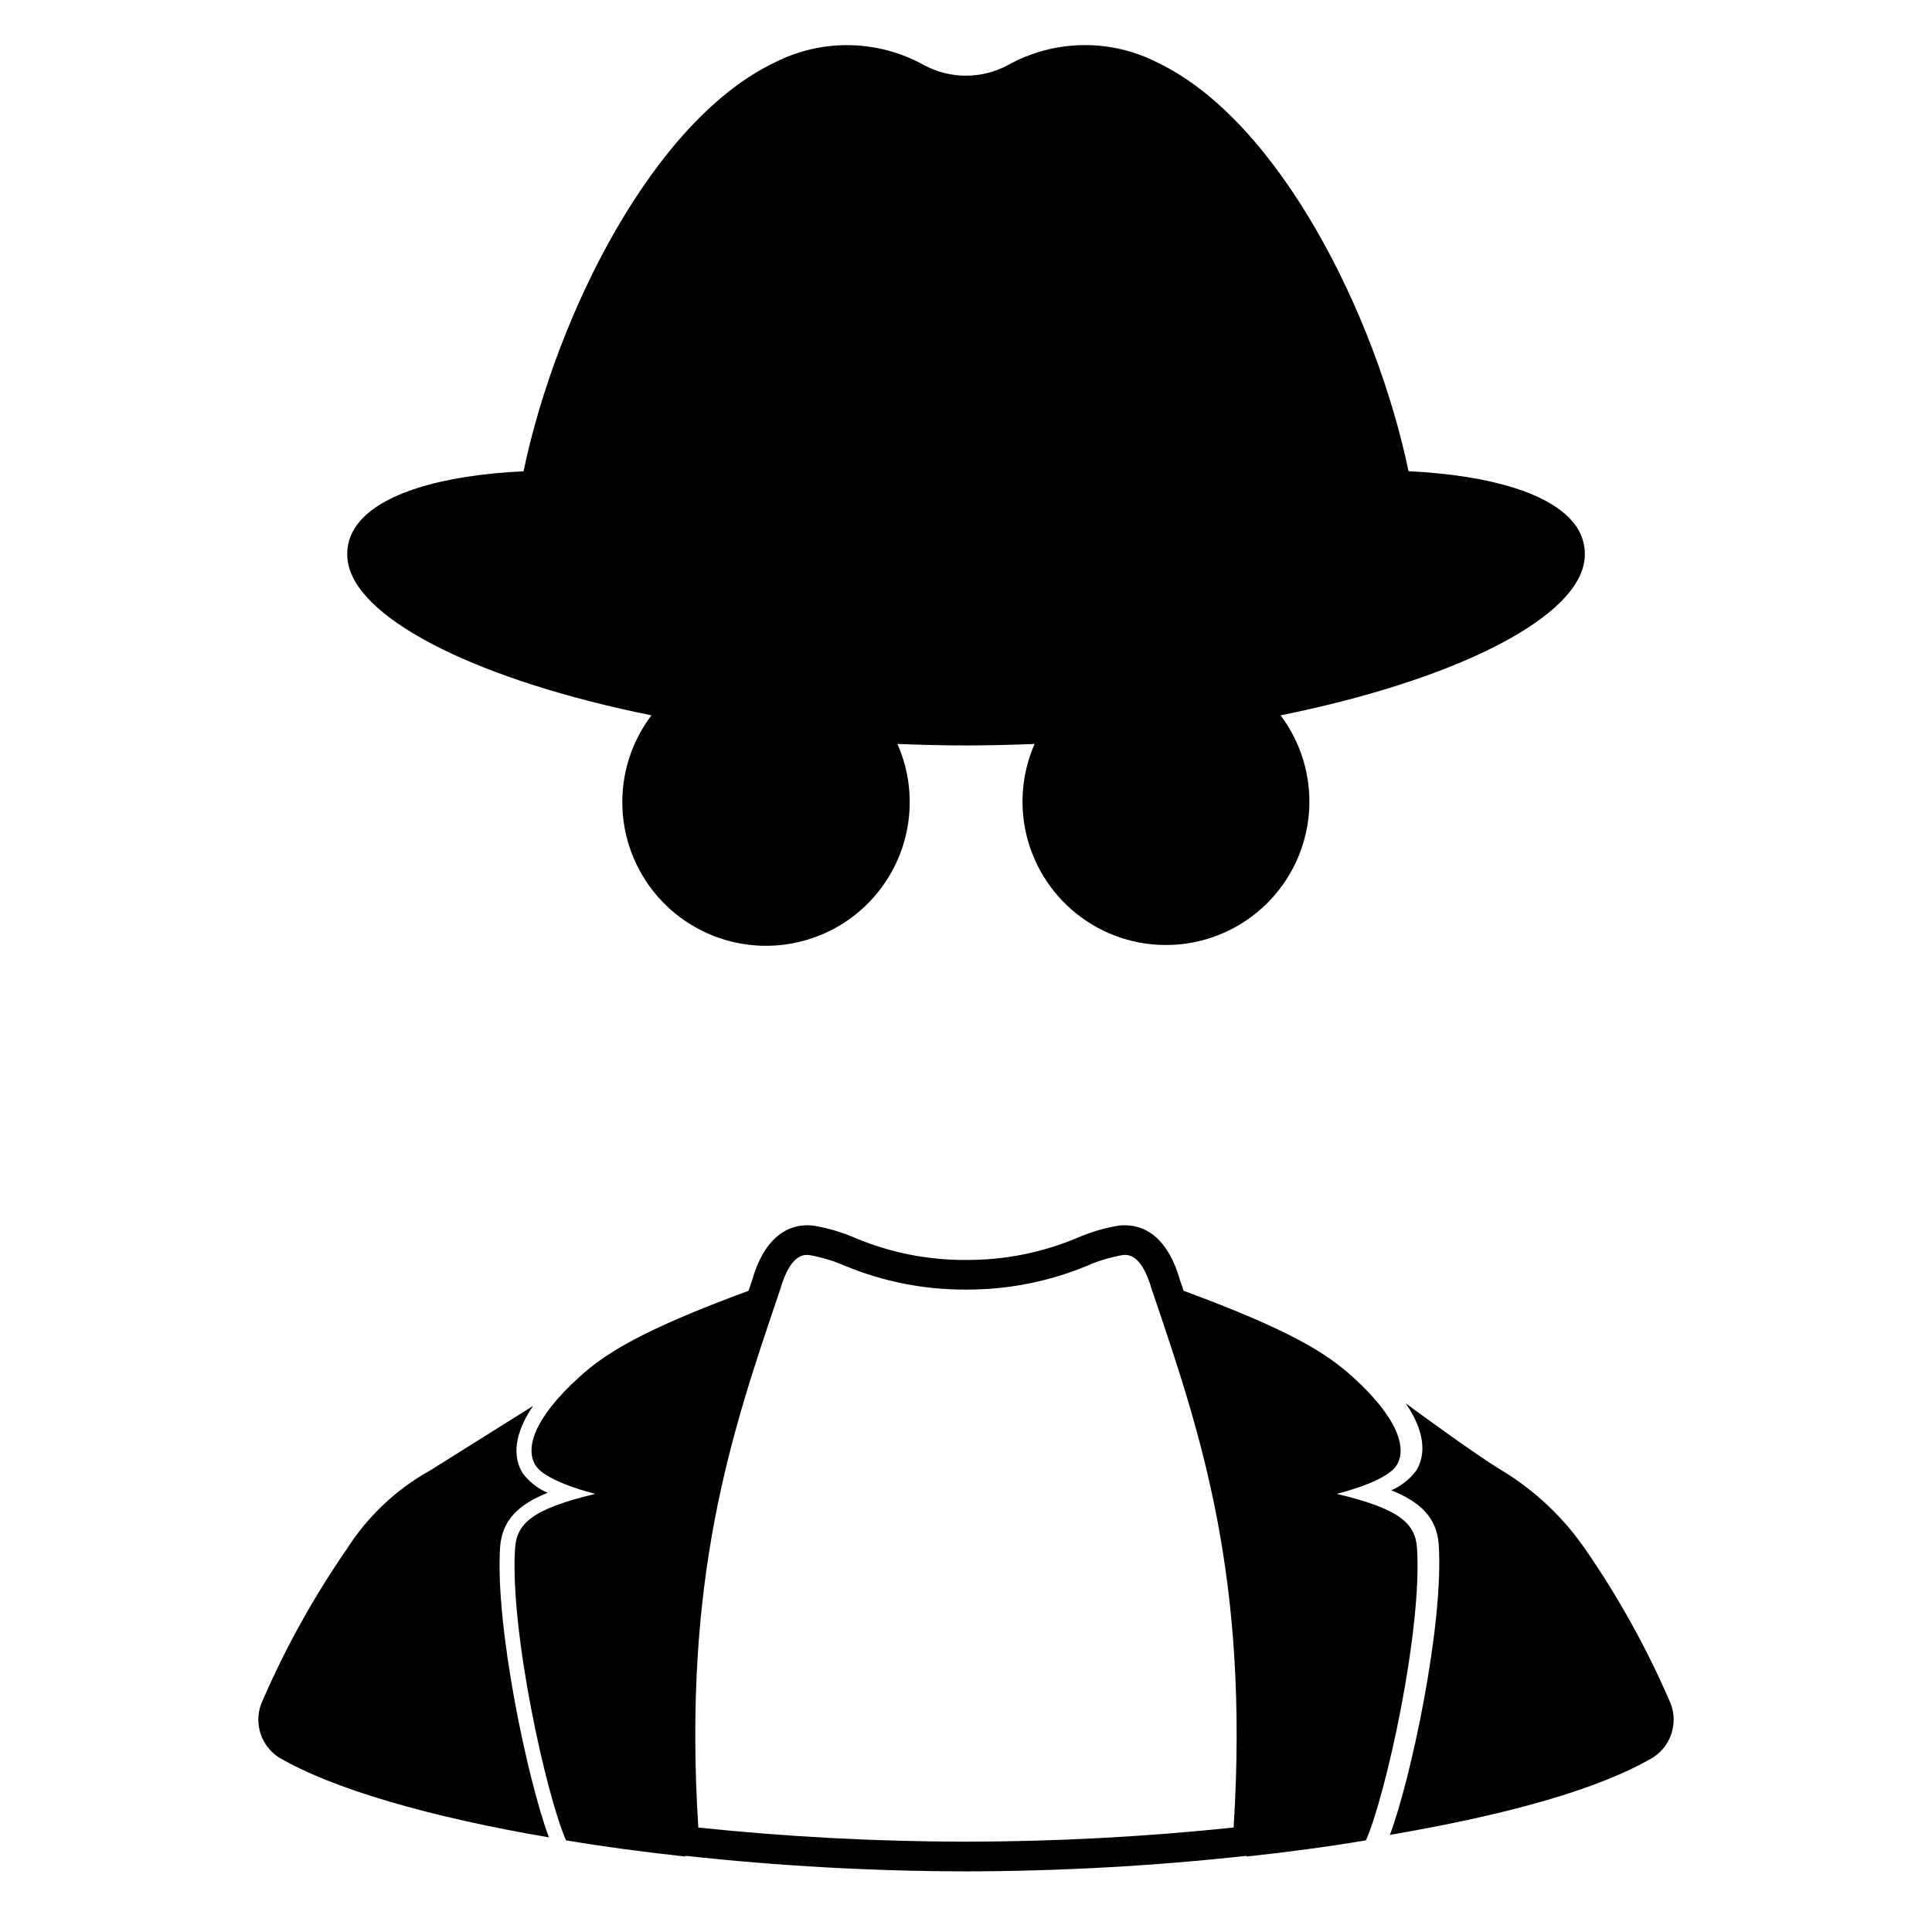
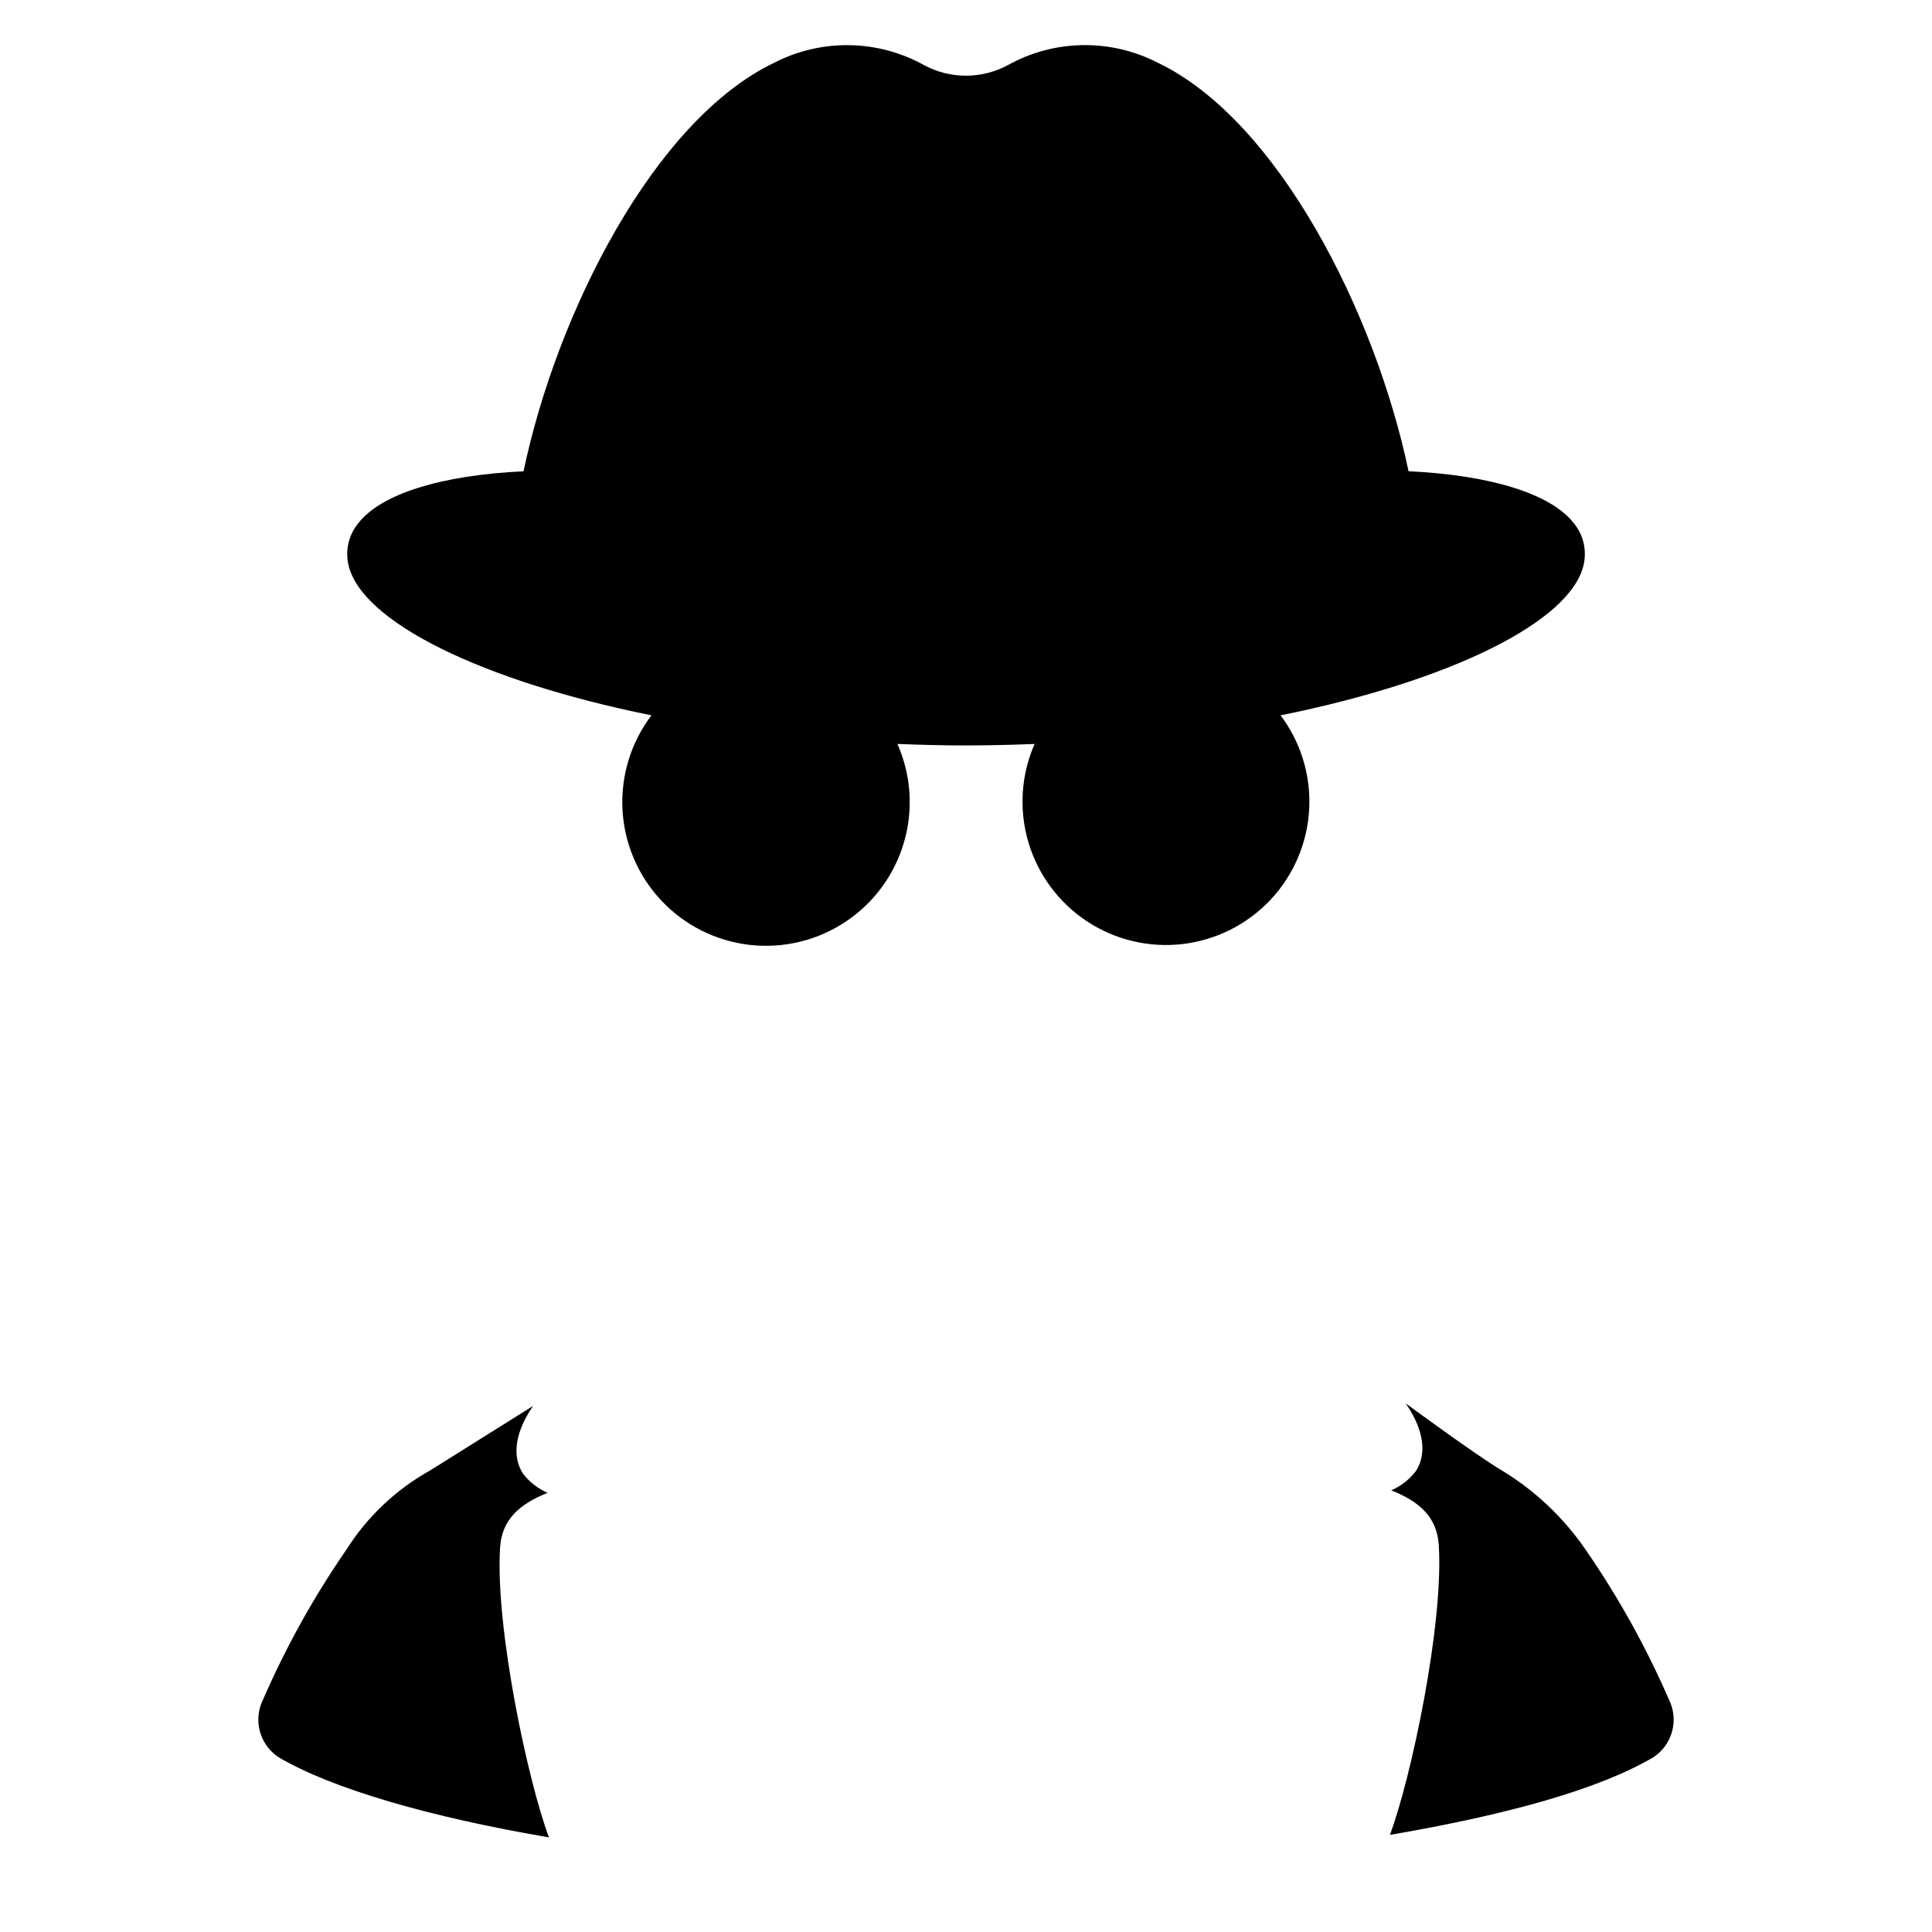
<svg xmlns="http://www.w3.org/2000/svg" fill="#000000" width="800px" height="800px" version="1.1" viewBox="144 144 512 512">
  <g>
-     <path d="m294 631.71c10.078 1.691 20.664 3.109 31.645 4.289v-0.195h0.004c24.691 2.711 49.512 4.09 74.352 4.125 24.836-0.035 49.656-1.41 74.348-4.117v0.188c10.98-1.18 21.57-2.598 31.645-4.289 5.273-12.004 14.918-55.496 13.539-77.383-0.434-6.496-4.367-10.43-21.293-14.445 0 0 13.105-3.109 15.863-7.559 2.754-4.328 0.629-12.32-11.531-23.34-6.836-6.238-16.336-12.379-44.906-22.914l-0.453-1.34-0.512-1.484c-3.938-13.777-11.848-14.957-16.191-14.449l-0.004 0.004c-3.793 0.625-7.492 1.711-11.02 3.238-9.316 3.926-19.332 5.918-29.441 5.859h-0.062c-10.109 0.059-20.125-1.934-29.441-5.859-3.527-1.527-7.231-2.613-11.023-3.238-4.328-0.516-12.25 0.68-16.191 14.449l-0.512 1.484-0.453 1.34c-28.57 10.535-38.07 16.676-44.906 22.914-12.164 11.02-14.289 19.012-11.531 23.34 2.754 4.449 15.863 7.559 15.863 7.559-16.926 4.016-20.859 7.949-21.293 14.445-1.406 21.883 8.234 65.375 13.508 77.379zm56.238-144.45 0.566-1.664c2.754-9.574 6.516-9.137 7.762-8.977 3.152 0.555 6.231 1.48 9.164 2.754 10.211 4.262 21.172 6.434 32.238 6.379h0.062c11.062 0.051 22.023-2.117 32.234-6.379 2.938-1.273 6.012-2.199 9.164-2.754 1.246-0.156 5.019-0.594 7.762 8.977l0.566 1.664c12.477 36.777 25.34 74.844 21.168 141.05v0.004c-23.562 2.465-47.234 3.719-70.926 3.75-23.695-0.027-47.375-1.277-70.941-3.742-4.16-66.207 8.703-104.27 21.18-141.05z" />
    <path d="m213.71 594.4c6.055-13.922 13.453-27.223 22.082-39.715 5.516-8.734 13.133-15.949 22.16-20.98l27.316-17.121c-6.141 9.012-4.644 14.84-2.715 17.871h-0.004c1.707 2.262 3.973 4.039 6.574 5.156-7.676 3.07-12.121 7.242-12.594 14.484-1.34 21.098 7.359 61.953 12.949 76.832-31.605-5.391-57.465-12.871-71.676-21.254v-0.004c-5.023-3.328-6.777-9.875-4.094-15.27z" />
    <path d="m525.29 553.43c-0.473-7.242-4.922-11.414-12.594-14.484 2.602-1.117 4.867-2.894 6.57-5.156 1.93-3.031 3.426-8.855-2.715-17.871 0 0 18.797 13.852 25.496 17.789h0.004c8.789 5.348 16.34 12.496 22.156 20.98 8.633 12.492 16.027 25.793 22.082 39.715 2.684 5.394 0.93 11.941-4.094 15.27-14.211 8.383-38.25 15.191-69.855 20.586 5.59-14.875 14.289-55.734 12.949-76.828z" />
    <path d="m316.64 333.57c-5.43 7.168-8.145 16.027-7.672 25.008 0.477 8.977 4.113 17.5 10.27 24.055 6.152 6.555 14.43 10.723 23.363 11.762 8.93 1.039 17.941-1.117 25.438-6.082 7.496-4.969 12.992-12.426 15.516-21.059 2.523-8.629 1.914-17.875-1.727-26.098 6.09 0.234 12.176 0.395 18.172 0.395 6 0 12.082-0.156 18.172-0.395h0.004c-3.602 8.207-4.184 17.418-1.652 26.016 2.535 8.594 8.023 16.02 15.496 20.961 7.477 4.945 16.457 7.086 25.359 6.051s17.148-5.18 23.293-11.707c6.141-6.527 9.777-15.012 10.273-23.957 0.492-8.949-2.191-17.785-7.578-24.945 45.02-9.094 76.969-24.836 80.32-39.941 0.871-3.863-0.09-7.914-2.602-10.977-6.062-7.777-21.91-12.73-43.809-13.777-8.746-41.773-34.508-93.012-66.5-108.28-12.57-6.449-27.539-6.172-39.855 0.75-6.848 3.606-15.027 3.606-21.875 0-12.309-6.906-27.258-7.188-39.82-0.75-31.977 15.266-57.734 66.52-66.484 108.3-21.852 1.016-37.742 5.973-43.812 13.777h0.004c-2.512 3.062-3.473 7.109-2.602 10.977 3.336 15.086 35.289 30.828 80.309 39.918z" />
  </g>
</svg>